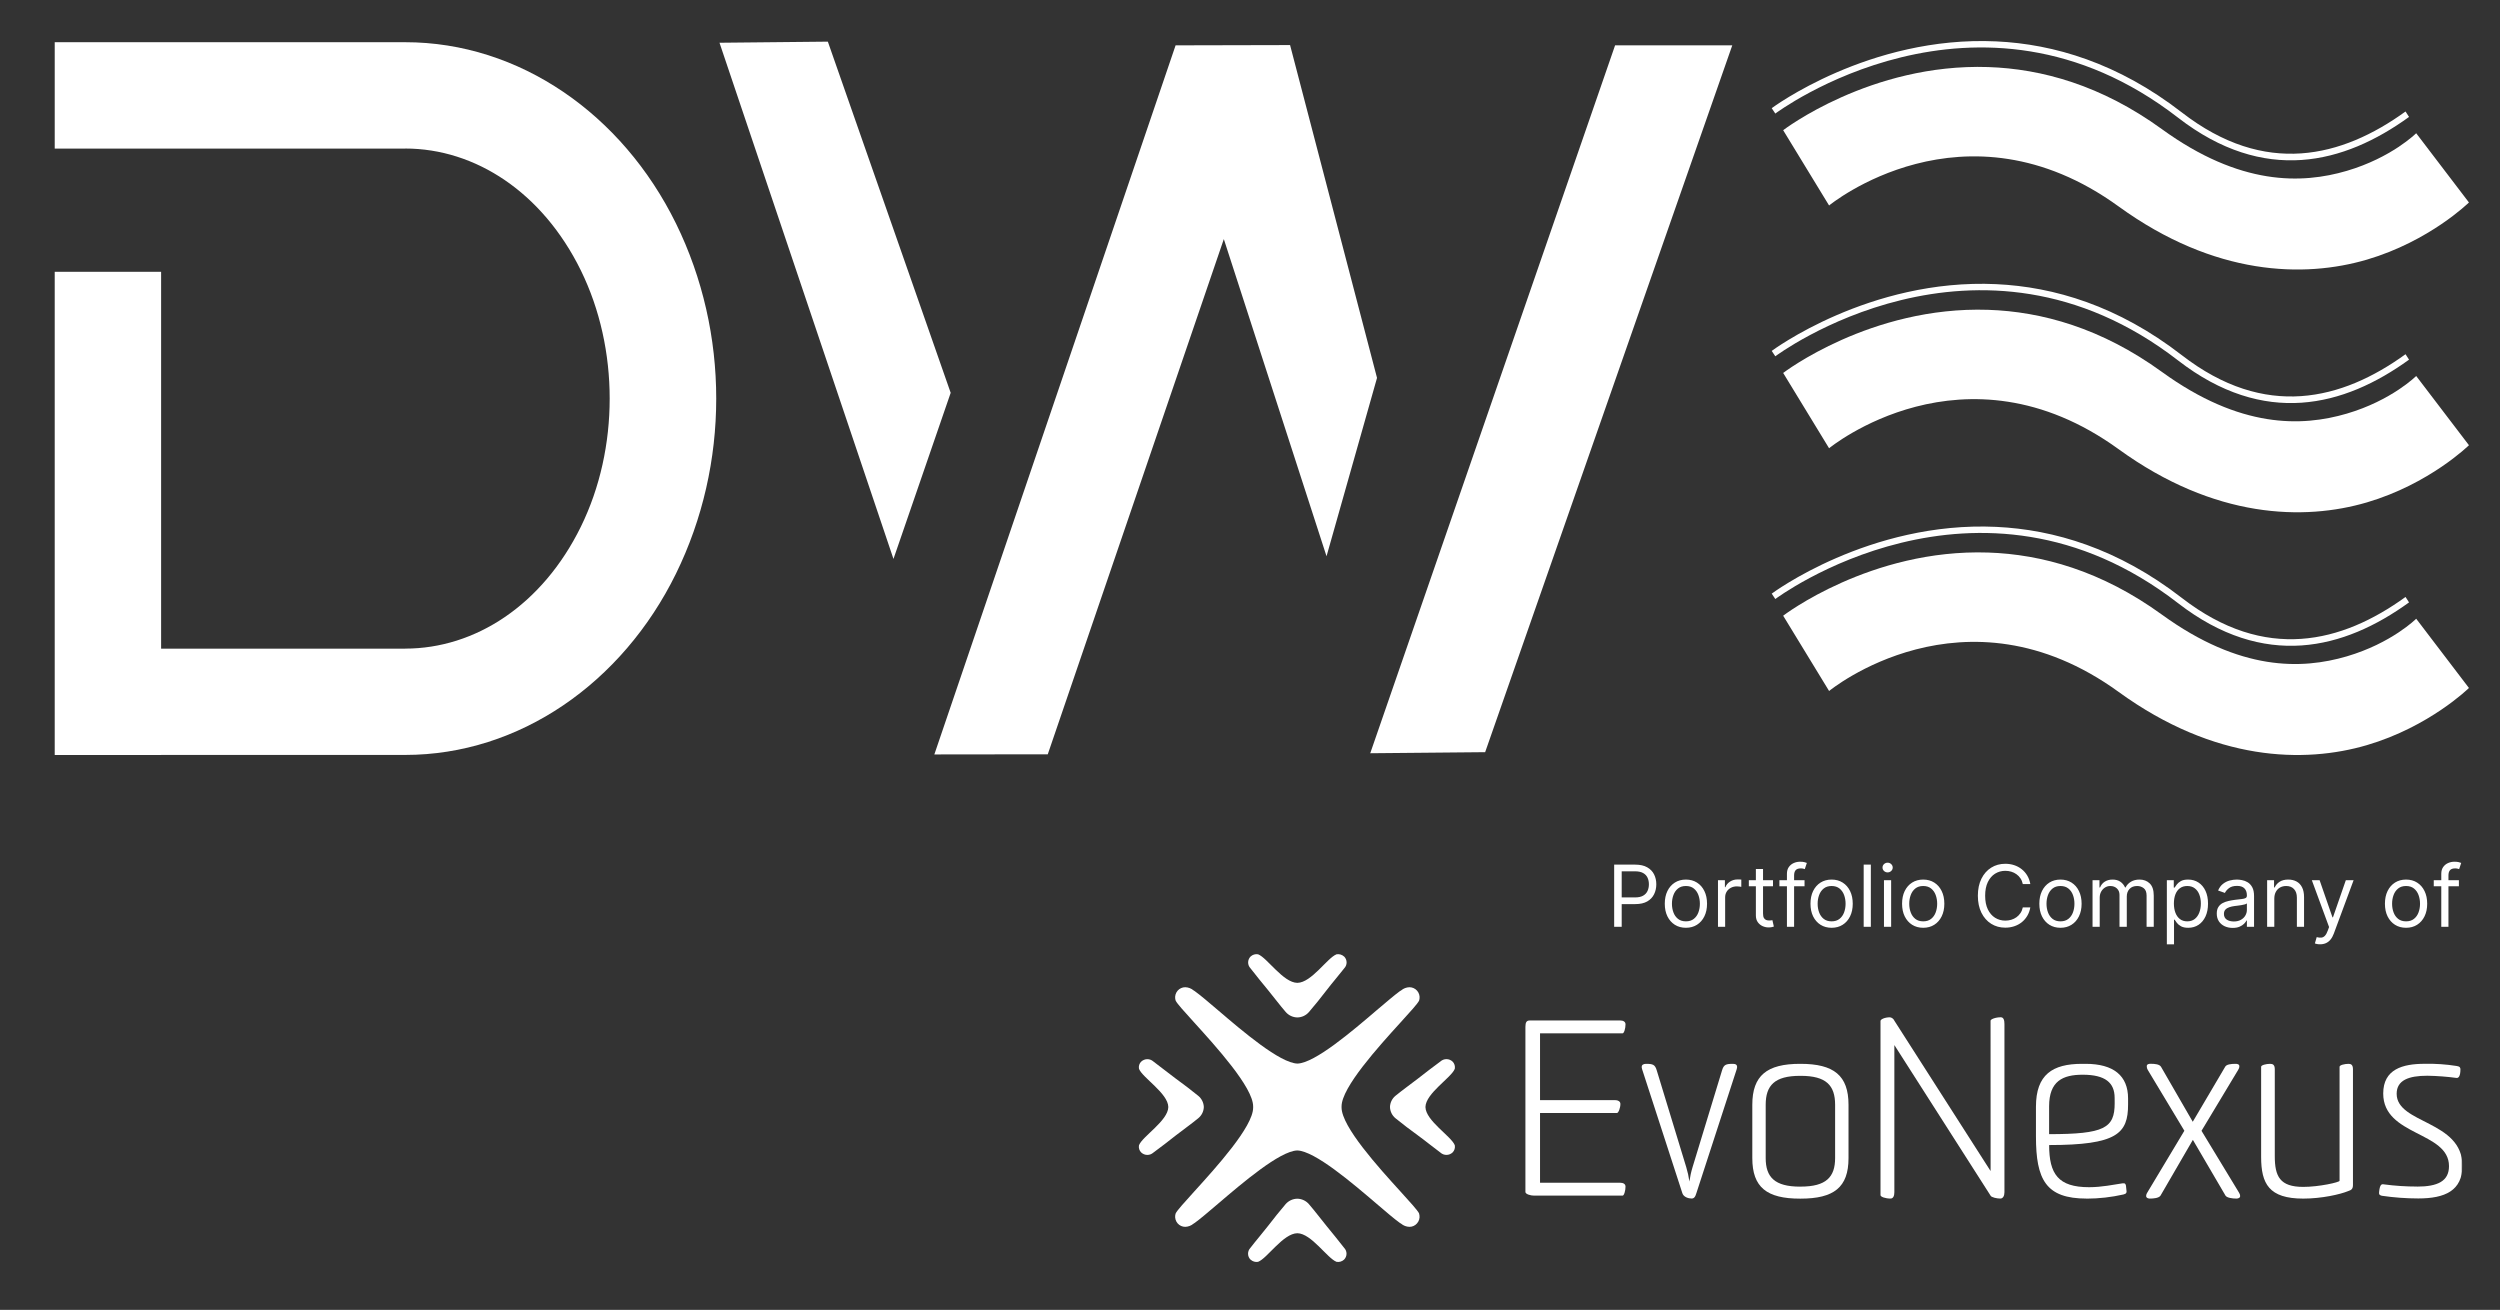
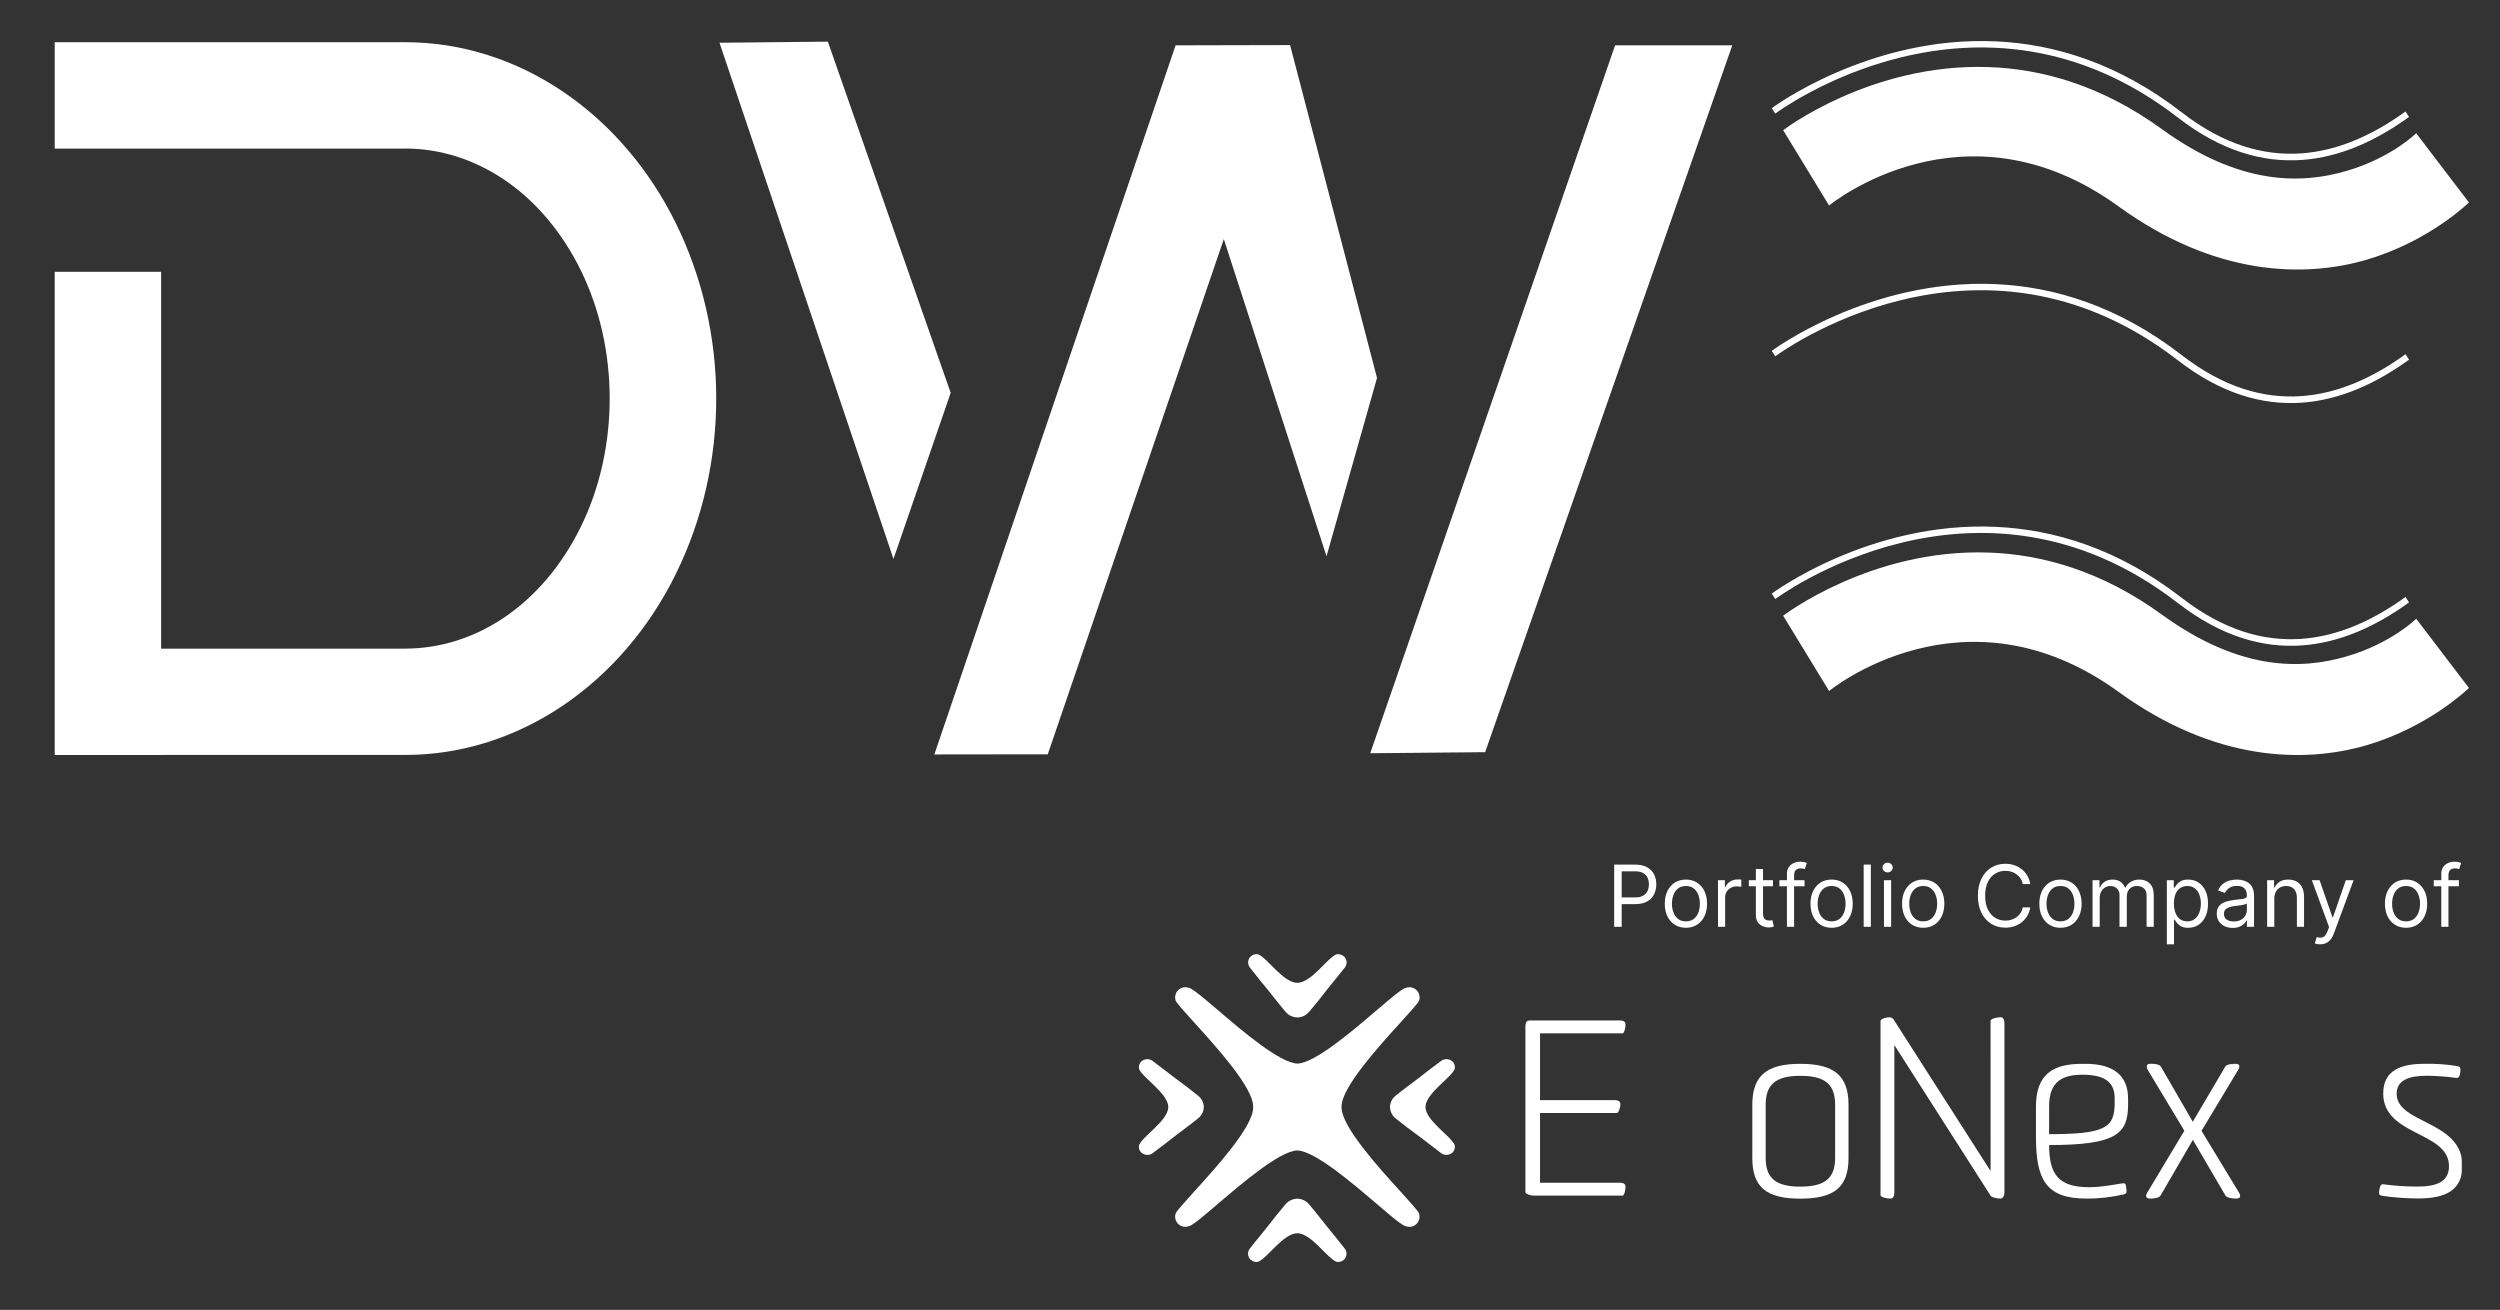
<svg xmlns="http://www.w3.org/2000/svg" fill="none" viewBox="0 0 731 383" height="383" width="731">
  <rect x="0" y="0" width="731" height="383" fill="#333333" stroke="none" />
  <g clip-path="url(#clip0_2374_2426)">
    <mask height="90" width="387" y="279" x="333" maskUnits="userSpaceOnUse" style="mask-type:luminance" id="mask0_2374_2426">
      <path fill="white" d="M720 279H333V369H720V279Z" />
    </mask>
    <g mask="url(#mask0_2374_2426)">
      <path fill="white" d="M446.031 300.237C446.031 298.889 446.386 298.387 447.311 298.387H473.734C474.517 298.387 475.301 298.669 475.301 299.515C475.301 300.728 474.873 302.149 474.45 302.149H450.305V321.671H472.166C472.95 321.671 473.807 321.958 473.807 322.799C473.807 323.927 473.243 325.439 472.809 325.439H450.305V345.835H473.734C474.517 345.835 475.301 346.117 475.301 346.963C475.301 348.176 474.873 349.603 474.45 349.603H448.597C447.525 349.603 446.031 349.174 446.031 348.531V300.237Z" />
-       <path fill="white" d="M503.522 312.99C504.024 311.298 504.65 311.066 506.731 311.066C507.582 311.066 507.937 311.422 507.937 311.991C507.893 312.378 507.798 312.757 507.655 313.12L496.045 348.813C495.685 350.093 495.262 350.448 494.624 350.448C493.7 350.448 492.268 350.02 491.918 348.88L480.308 313.12C480.164 312.758 480.067 312.378 480.021 311.991C480.021 311.427 480.449 311.066 481.306 311.066C483.297 311.066 483.939 311.281 484.436 312.99L493.057 341.277C493.475 342.651 493.784 344.056 493.982 345.479C494.176 344.056 494.485 342.65 494.906 341.277L503.522 312.99Z" />
      <path fill="white" d="M512.375 323.036C512.375 314.49 516.643 311.066 526.331 311.066H526.472C536.232 311.066 540.506 314.49 540.506 323.036V338.637C540.506 347.188 536.232 350.482 526.472 350.482H526.331C516.643 350.482 512.375 347.205 512.375 338.637V323.036ZM526.545 346.963C533.948 346.963 536.587 344.182 536.587 338.626V323.036C536.587 317.339 533.948 314.575 526.545 314.575H526.331C518.921 314.575 516.288 317.356 516.288 323.036V338.637C516.288 344.193 518.921 346.974 526.331 346.974L526.545 346.963Z" />
      <path fill="white" d="M582.04 298.454C582.04 298.026 583.466 297.45 585.034 297.45C585.891 297.45 586.1 298.381 586.1 299.453V348.604C586.1 349.676 585.671 350.46 584.893 350.46C583.889 350.46 582.254 350.104 582.04 349.602L553.909 305.573V348.604C553.909 349.602 553.621 350.46 552.781 350.46C551.287 350.46 549.86 349.958 549.86 349.461V298.528C549.86 298.031 551.146 297.456 552.64 297.456C552.921 297.502 553.185 297.618 553.409 297.794C553.632 297.969 553.808 298.198 553.92 298.46L582.051 342.416L582.04 298.454Z" />
      <path fill="white" d="M610.126 350.465C598.234 350.465 595.313 344.977 595.313 332.297V323.605C595.313 314.203 600.157 311.066 608.773 311.066H609.844C618.031 311.066 622.249 314.558 622.249 321.185V322.968C622.249 331.429 619.041 334.813 599.17 334.813C599.17 343.274 601.804 347.137 610.853 347.137C614.631 347.137 618.184 346.353 620.608 346.009C621.319 345.942 621.674 345.942 621.736 347.702C621.95 348.773 621.736 349.055 620.879 349.27C617.35 350.065 613.744 350.472 610.126 350.482M618.319 321.016C618.319 316.605 615.612 314.248 608.987 314.248C603.151 314.248 599.159 316.098 599.159 323.509V331.626C615.331 331.626 618.33 329.849 618.33 322.601L618.319 321.016Z" />
      <path fill="white" d="M654.66 348.683C654.884 348.996 655.008 349.37 655.015 349.755C655.015 350.319 654.299 350.465 653.944 350.465C652.737 350.465 651.17 350.251 650.741 349.608L641.195 333.295L631.728 349.608C631.226 350.324 629.732 350.465 628.593 350.465C628.237 350.465 627.527 350.324 627.527 349.681C627.545 349.321 627.668 348.974 627.882 348.683L638.708 330.633L627.995 312.826C627.8 312.503 627.702 312.131 627.713 311.754C627.713 311.117 628.423 311.049 628.841 311.049C630.126 311.049 631.48 311.185 631.908 311.974L641.161 328.005L650.6 311.991C650.955 311.202 652.382 311.066 653.662 311.066C654.09 311.066 654.789 311.134 654.789 311.771C654.782 312.156 654.658 312.53 654.434 312.843L643.721 330.65L654.66 348.683Z" />
-       <path fill="white" d="M684.087 311.924C684.087 311.422 685.582 311.066 686.726 311.066C687.437 311.066 688.006 311.354 688.006 312.634V346.478C688.006 347.69 687.504 347.978 686.647 348.26C684.228 349.258 678.821 350.471 673.476 350.471C663.433 350.471 661.155 346.122 661.155 338.288V311.924C661.155 311.422 662.649 311.066 663.794 311.066C664.572 311.066 665.147 311.354 665.147 312.634V338.068C665.147 343.984 666.636 347.047 673.476 347.047C678.105 347.047 684.087 345.694 684.087 345.265V311.924Z" />
      <path fill="white" d="M706.755 346.962C712.737 346.962 716.087 345.394 716.087 340.978C716.087 330.791 696.853 332.213 696.853 319.747C696.853 312.623 702.548 311.055 708.959 311.055C712.106 310.986 715.251 311.201 718.359 311.698C719.289 311.839 719.43 312.2 719.43 312.696C719.43 314.546 718.934 315.257 718.303 315.189C715.468 314.808 712.614 314.593 709.754 314.546C704.347 314.546 700.783 315.827 700.783 319.82C700.783 328.653 720.011 327.587 720.011 340.837C720.011 348.17 714.886 350.426 707.121 350.426C703.547 350.423 699.978 350.161 696.442 349.642C695.652 349.427 695.585 349.213 695.652 348.514C695.872 346.444 696.295 346.162 697.011 346.303C700.244 346.737 703.504 346.952 706.766 346.946" />
      <path fill="white" d="M397.5 334.554C397.872 334.982 397.46 334.514 397.5 334.554Z" />
    </g>
    <path fill="white" d="M414.951 354.887V354.814C414.461 353.861 412.42 351.605 409.572 348.48C403.099 341.361 392.273 329.443 392.273 323.825C392.277 323.774 392.277 323.723 392.273 323.673C392.273 323.628 392.273 323.605 392.273 323.515C392.273 317.948 403.099 306.029 409.572 298.905C412.42 295.775 414.461 293.536 414.951 292.577V292.515C415.001 292.379 415.037 292.24 415.058 292.097C415.124 291.675 415.098 291.243 414.982 290.832C414.866 290.42 414.663 290.039 414.386 289.713C414.11 289.387 413.766 289.124 413.379 288.943C412.992 288.762 412.571 288.666 412.143 288.662C411.249 288.682 410.389 289.008 409.707 289.587L409.279 289.847C407.677 291.02 405.332 293.034 402.58 295.357C395.374 301.528 384.475 310.829 379.372 310.993C374.229 310.829 363.319 301.528 356.112 295.357C353.378 293.034 351.038 291.02 349.38 289.835C349.256 289.745 349.121 289.66 348.997 289.587C348.314 289.013 347.458 288.687 346.566 288.662C346.148 288.661 345.735 288.749 345.354 288.92C344.973 289.091 344.633 289.342 344.356 289.655C344.065 289.985 343.85 290.374 343.726 290.796C343.602 291.218 343.573 291.662 343.64 292.097C343.662 292.238 343.699 292.376 343.753 292.509V292.577C344.232 293.536 346.284 295.775 349.121 298.905C355.582 306.035 366.42 317.948 366.42 323.515V323.695V323.881C366.42 329.443 355.582 341.367 349.121 348.48C346.301 351.605 344.232 353.861 343.753 354.814V354.887C343.697 355.015 343.659 355.15 343.64 355.288C343.573 355.723 343.603 356.168 343.727 356.591C343.85 357.014 344.065 357.405 344.356 357.736C344.633 358.049 344.973 358.3 345.354 358.471C345.735 358.642 346.148 358.73 346.566 358.729C347.452 358.7 348.302 358.374 348.98 357.804L349.397 357.533C351.004 356.376 353.344 354.363 356.096 352.022C363.302 345.868 374.212 336.556 379.321 336.392C384.458 336.556 395.357 345.868 402.563 352.022C405.309 354.363 407.638 356.376 409.29 357.561L409.69 357.804C410.372 358.382 411.232 358.709 412.126 358.729C412.542 358.731 412.953 358.644 413.332 358.472C413.71 358.301 414.047 358.05 414.32 357.736C414.619 357.409 414.839 357.018 414.965 356.593C415.09 356.167 415.116 355.719 415.042 355.282C415.021 355.147 414.985 355.014 414.934 354.887" />
    <path fill="white" d="M393.006 279.688C392.715 279.418 392.366 279.218 391.986 279.105C391.605 278.991 391.204 278.967 390.813 279.034C388.123 280.043 383.482 287.342 379.344 287.387C375.205 287.342 370.536 280.055 367.858 279.034C367.467 278.966 367.067 278.99 366.687 279.103C366.307 279.217 365.959 279.417 365.67 279.688C365.217 280.143 364.961 280.757 364.954 281.399C364.948 282.041 365.193 282.659 365.636 283.123C367.3 285.283 369.053 287.41 370.79 289.525C372.527 291.64 374.173 293.863 375.961 295.927C376.383 296.411 376.903 296.801 377.486 297.072C378.068 297.343 378.701 297.489 379.344 297.501C379.987 297.492 380.62 297.347 381.203 297.076C381.787 296.805 382.306 296.413 382.727 295.927C384.509 293.863 386.245 291.691 387.903 289.525C389.561 287.359 391.388 285.283 393.062 283.123C393.507 282.66 393.753 282.041 393.747 281.399C393.74 280.756 393.483 280.142 393.029 279.688" />
    <path fill="white" d="M333.699 310.401C333.42 310.671 333.214 311.006 333.099 311.377C332.984 311.748 332.963 312.141 333.039 312.522C334.049 315.128 341.548 319.691 341.616 323.695C341.548 327.706 334.049 332.252 333.039 334.869C332.963 335.25 332.984 335.643 333.099 336.014C333.214 336.384 333.42 336.72 333.699 336.99C334.174 337.438 334.8 337.691 335.452 337.699C336.105 337.708 336.737 337.471 337.223 337.035C339.479 335.411 341.627 333.696 343.792 332.01C345.957 330.323 348.252 328.715 350.378 326.967C350.866 326.569 351.263 326.071 351.542 325.507C351.822 324.943 351.976 324.325 351.996 323.695C351.974 323.067 351.818 322.45 351.539 321.886C351.26 321.322 350.864 320.823 350.378 320.424C348.252 318.681 346.014 317.006 343.792 315.381C341.571 313.757 339.456 311.997 337.223 310.361C336.736 309.927 336.104 309.691 335.451 309.7C334.799 309.709 334.173 309.964 333.699 310.412" />
    <path fill="white" d="M365.67 368.312C365.96 368.582 366.308 368.781 366.688 368.893C367.067 369.006 367.468 369.029 367.858 368.96C370.536 367.968 375.188 360.652 379.344 360.596C383.46 360.652 388.123 367.968 390.813 368.96C391.203 369.029 391.605 369.006 391.985 368.894C392.366 368.781 392.715 368.582 393.006 368.312C393.459 367.859 393.717 367.247 393.723 366.607C393.729 365.966 393.484 365.349 393.04 364.888C391.348 362.705 389.606 360.59 387.881 358.475C386.155 356.36 384.497 354.137 382.704 352.061C382.28 351.58 381.76 351.192 381.177 350.923C380.595 350.654 379.963 350.51 379.321 350.499C378.68 350.512 378.048 350.657 377.466 350.926C376.884 351.195 376.364 351.582 375.938 352.061C374.156 354.137 372.436 356.314 370.767 358.475C369.098 360.635 367.283 362.705 365.608 364.888C365.166 365.351 364.922 365.968 364.93 366.608C364.937 367.248 365.195 367.86 365.648 368.312" />
    <path fill="white" d="M424.729 336.99C425.002 336.717 425.205 336.381 425.319 336.011C425.433 335.641 425.455 335.25 425.383 334.869C424.368 332.252 416.869 327.706 416.801 323.696C416.869 319.685 424.368 315.128 425.383 312.522C425.455 312.142 425.433 311.75 425.319 311.38C425.205 311.011 425.002 310.674 424.729 310.401C424.253 309.953 423.626 309.699 422.973 309.691C422.319 309.683 421.686 309.92 421.199 310.356C418.944 311.986 416.784 313.701 414.613 315.376C412.442 317.051 410.159 318.676 408.033 320.413C407.547 320.813 407.153 321.312 406.876 321.877C406.6 322.443 406.448 323.061 406.432 323.69C406.448 324.32 406.6 324.939 406.876 325.505C407.152 326.072 407.547 326.572 408.033 326.973C410.159 328.71 412.392 330.391 414.613 332.004C416.835 333.617 418.966 335.388 421.199 337.03C421.686 337.466 422.319 337.703 422.973 337.694C423.626 337.686 424.253 337.433 424.729 336.985" />
  </g>
  <path fill="white" d="M583.693 154.056C546.51 152.325 518.051 173.582 518.051 173.582L519.102 175.155C519.102 175.155 578.108 130.883 636.874 176.377H636.876C649.415 186.081 661.574 189.504 672.957 188.728C684.34 187.952 694.913 183.008 704.403 176.14L703.377 174.549C694.071 181.284 683.8 186.059 672.841 186.806C661.881 187.553 650.203 184.302 637.951 174.82C619.297 160.379 600.593 154.844 583.691 154.057L583.693 154.056Z" />
  <path fill="white" d="M581.329 161.563C546.935 160.439 521.398 180.034 521.398 180.034L534.828 202.05C534.828 202.05 574.278 169.526 619.514 202.336L619.516 202.339C647.606 222.706 673.776 223.254 692.078 217.877C710.381 212.5 721.92 201.164 721.92 201.164L706.495 180.917C706.495 180.917 699.337 188.059 686.2 191.919C673.063 195.779 655.049 196.323 632.156 179.724H632.154C614.426 166.867 596.962 162.073 581.329 161.563Z" />
  <path fill="white" d="M583.693 83.085C546.51 81.354 518.051 102.608 518.051 102.608L519.102 104.181C519.102 104.181 578.111 59.913 636.876 105.402C649.415 115.106 661.574 118.528 672.957 117.751C684.34 116.974 694.913 112.026 704.403 105.163L703.377 103.572C694.071 110.302 683.8 115.078 672.841 115.827C661.882 116.575 650.203 113.327 637.951 103.845C619.297 89.405 600.593 83.872 583.691 83.086L583.693 83.085Z" />
-   <path fill="white" d="M581.328 90.591C546.934 89.464 521.4 109.05 521.4 109.05L534.825 131.07C534.825 131.07 574.279 98.562 619.516 131.367C647.606 151.736 673.778 152.281 692.08 146.9C710.383 141.519 721.922 130.182 721.922 130.182L706.492 109.937C706.492 109.937 699.337 117.083 686.2 120.945C673.063 124.806 655.047 125.352 632.153 108.752C614.425 95.896 596.962 91.103 581.328 90.591Z" />
  <path fill="white" d="M583.693 12.1C546.51 10.372 518.051 31.633 518.051 31.633L519.102 33.206C519.102 33.206 578.108 -11.079 636.874 34.417C649.413 44.129 661.574 47.553 672.957 46.776C684.34 45.999 694.913 41.053 704.403 34.19L703.377 32.599C694.071 39.329 683.8 44.103 672.841 44.851C661.882 45.599 650.203 42.352 637.951 32.862C619.297 18.421 600.593 12.885 583.691 12.1L583.693 12.1Z" />
  <path fill="white" d="M581.329 19.607C546.935 18.479 521.398 38.07 521.398 38.07L534.825 60.085C534.825 60.085 574.275 27.569 619.512 60.385H619.514C647.604 80.75 673.776 81.298 692.078 75.918C710.381 70.539 721.918 59.202 721.918 59.202L706.492 38.955C706.492 38.955 699.335 46.099 686.198 49.96C673.061 53.821 655.046 54.368 632.154 37.773L632.151 37.77C614.425 24.911 596.961 20.118 581.329 19.607Z" />
  <path fill="white" d="M210.382 12.5L242.063 12.177L277.979 114.863L261.25 163.433L210.382 12.5Z" />
  <path fill="white" d="M377.232 13.18L343.742 13.258L273.202 220.599L306.368 220.558L357.847 69.909L387.877 162.653L402.64 110.498L377.224 13.206L377.232 13.18Z" />
  <path fill="white" d="M472.256 13.247H506.52L434.257 219.935L400.659 220.248L472.256 13.247Z" />
  <path fill="white" d="M16.001 12.34V43.449H118.477C118.485 43.443 118.493 43.437 118.502 43.431C138.955 43.442 158.608 56.203 169.846 79.081C181.079 101.975 181.079 131.117 169.845 154.008C158.602 176.914 138.947 189.655 118.477 189.655V189.675H47.109V79.484H16V220.761H47.109V220.739H118.475L118.477 220.738V220.742C151.869 220.742 181.963 199.714 197.658 167.735V167.734C213.347 135.764 213.347 97.318 197.658 65.347L197.654 65.344C181.958 33.391 151.875 12.342 118.474 12.342V12.341L16.001 12.34Z" />
  <path fill="white" d="M471.982 271V252.818H478.125C479.552 252.818 480.718 253.076 481.623 253.591C482.535 254.1 483.209 254.789 483.647 255.659C484.085 256.529 484.304 257.5 484.304 258.571C484.304 259.642 484.085 260.616 483.647 261.492C483.215 262.368 482.547 263.066 481.641 263.587C480.736 264.102 479.575 264.359 478.161 264.359H473.758V262.406H478.09C479.066 262.406 479.851 262.238 480.443 261.9C481.034 261.563 481.464 261.107 481.73 260.533C482.002 259.953 482.138 259.299 482.138 258.571C482.138 257.843 482.002 257.192 481.73 256.618C481.464 256.044 481.031 255.594 480.434 255.268C479.836 254.937 479.043 254.771 478.054 254.771H474.184V271H471.982ZM492.96 271.284C491.729 271.284 490.649 270.991 489.72 270.405C488.797 269.819 488.075 269 487.554 267.946C487.039 266.893 486.781 265.661 486.781 264.253C486.781 262.832 487.039 261.592 487.554 260.533C488.075 259.474 488.797 258.651 489.72 258.065C490.649 257.479 491.729 257.186 492.96 257.186C494.191 257.186 495.269 257.479 496.192 258.065C497.121 258.651 497.843 259.474 498.358 260.533C498.879 261.592 499.139 262.832 499.139 264.253C499.139 265.661 498.879 266.893 498.358 267.946C497.843 269 497.121 269.819 496.192 270.405C495.269 270.991 494.191 271.284 492.96 271.284ZM492.96 269.402C493.895 269.402 494.665 269.162 495.269 268.683C495.872 268.203 496.319 267.573 496.609 266.792C496.899 266.011 497.044 265.164 497.044 264.253C497.044 263.341 496.899 262.492 496.609 261.705C496.319 260.918 495.872 260.281 495.269 259.796C494.665 259.311 493.895 259.068 492.96 259.068C492.025 259.068 491.256 259.311 490.652 259.796C490.048 260.281 489.602 260.918 489.312 261.705C489.022 262.492 488.877 263.341 488.877 264.253C488.877 265.164 489.022 266.011 489.312 266.792C489.602 267.573 490.048 268.203 490.652 268.683C491.256 269.162 492.025 269.402 492.96 269.402ZM502.338 271V257.364H504.362V259.423H504.504C504.752 258.749 505.202 258.201 505.853 257.781C506.504 257.361 507.238 257.151 508.055 257.151C508.209 257.151 508.401 257.154 508.632 257.159C508.863 257.165 509.037 257.174 509.156 257.186V259.317C509.085 259.299 508.922 259.272 508.667 259.237C508.419 259.195 508.155 259.175 507.877 259.175C507.214 259.175 506.623 259.314 506.102 259.592C505.587 259.864 505.178 260.243 504.877 260.728C504.581 261.208 504.433 261.755 504.433 262.371V271H502.338ZM518.424 257.364V259.139H511.357V257.364H518.424ZM513.417 254.097H515.512V267.094C515.512 267.686 515.598 268.129 515.77 268.425C515.947 268.715 516.172 268.911 516.444 269.011C516.723 269.106 517.016 269.153 517.323 269.153C517.554 269.153 517.744 269.142 517.892 269.118C518.039 269.088 518.158 269.065 518.247 269.047L518.673 270.929C518.531 270.982 518.332 271.036 518.078 271.089C517.823 271.148 517.501 271.178 517.11 271.178C516.518 271.178 515.938 271.05 515.37 270.796C514.808 270.541 514.34 270.154 513.968 269.633C513.601 269.112 513.417 268.455 513.417 267.662V254.097ZM527.648 257.364V259.139H520.297V257.364H527.648ZM522.499 271V255.482C522.499 254.7 522.683 254.049 523.05 253.528C523.416 253.008 523.893 252.617 524.479 252.357C525.065 252.096 525.683 251.966 526.334 251.966C526.849 251.966 527.269 252.007 527.595 252.09C527.921 252.173 528.163 252.25 528.323 252.321L527.719 254.132C527.613 254.097 527.465 254.052 527.275 253.999C527.092 253.946 526.849 253.919 526.547 253.919C525.855 253.919 525.355 254.094 525.047 254.443C524.745 254.792 524.594 255.304 524.594 255.979V271H522.499ZM535.563 271.284C534.332 271.284 533.252 270.991 532.322 270.405C531.399 269.819 530.677 269 530.156 267.946C529.641 266.893 529.384 265.661 529.384 264.253C529.384 262.832 529.641 261.592 530.156 260.533C530.677 259.474 531.399 258.651 532.322 258.065C533.252 257.479 534.332 257.186 535.563 257.186C536.794 257.186 537.871 257.479 538.794 258.065C539.724 258.651 540.446 259.474 540.961 260.533C541.481 261.592 541.742 262.832 541.742 264.253C541.742 265.661 541.481 266.893 540.961 267.946C540.446 269 539.724 269.819 538.794 270.405C537.871 270.991 536.794 271.284 535.563 271.284ZM535.563 269.402C536.498 269.402 537.267 269.162 537.871 268.683C538.475 268.203 538.922 267.573 539.212 266.792C539.502 266.011 539.647 265.164 539.647 264.253C539.647 263.341 539.502 262.492 539.212 261.705C538.922 260.918 538.475 260.281 537.871 259.796C537.267 259.311 536.498 259.068 535.563 259.068C534.628 259.068 533.858 259.311 533.255 259.796C532.651 260.281 532.204 260.918 531.914 261.705C531.624 262.492 531.479 263.341 531.479 264.253C531.479 265.164 531.624 266.011 531.914 266.792C532.204 267.573 532.651 268.203 533.255 268.683C533.858 269.162 534.628 269.402 535.563 269.402ZM547.035 252.818V271H544.94V252.818H547.035ZM550.873 271V257.364H552.968V271H550.873ZM551.938 255.091C551.53 255.091 551.177 254.952 550.882 254.674C550.592 254.395 550.447 254.061 550.447 253.67C550.447 253.28 550.592 252.945 550.882 252.667C551.177 252.389 551.53 252.25 551.938 252.25C552.346 252.25 552.696 252.389 552.986 252.667C553.282 252.945 553.43 253.28 553.43 253.67C553.43 254.061 553.282 254.395 552.986 254.674C552.696 254.952 552.346 255.091 551.938 255.091ZM562.345 271.284C561.114 271.284 560.034 270.991 559.105 270.405C558.181 269.819 557.459 269 556.938 267.946C556.424 266.893 556.166 265.661 556.166 264.253C556.166 262.832 556.424 261.592 556.938 260.533C557.459 259.474 558.181 258.651 559.105 258.065C560.034 257.479 561.114 257.186 562.345 257.186C563.576 257.186 564.653 257.479 565.577 258.065C566.506 258.651 567.228 259.474 567.743 260.533C568.264 261.592 568.524 262.832 568.524 264.253C568.524 265.661 568.264 266.893 567.743 267.946C567.228 269 566.506 269.819 565.577 270.405C564.653 270.991 563.576 271.284 562.345 271.284ZM562.345 269.402C563.28 269.402 564.05 269.162 564.653 268.683C565.257 268.203 565.704 267.573 565.994 266.792C566.284 266.011 566.429 265.164 566.429 264.253C566.429 263.341 566.284 262.492 565.994 261.705C565.704 260.918 565.257 260.281 564.653 259.796C564.05 259.311 563.28 259.068 562.345 259.068C561.41 259.068 560.641 259.311 560.037 259.796C559.433 260.281 558.986 260.918 558.696 261.705C558.406 262.492 558.261 263.341 558.261 264.253C558.261 265.164 558.406 266.011 558.696 266.792C558.986 267.573 559.433 268.203 560.037 268.683C560.641 269.162 561.41 269.402 562.345 269.402ZM593.668 258.5H591.467C591.336 257.867 591.109 257.31 590.783 256.831C590.463 256.352 590.073 255.949 589.611 255.624C589.155 255.292 588.649 255.044 588.093 254.878C587.537 254.712 586.957 254.629 586.353 254.629C585.252 254.629 584.255 254.907 583.361 255.464C582.473 256.02 581.766 256.84 581.239 257.923C580.719 259.006 580.458 260.335 580.458 261.909C580.458 263.483 580.719 264.812 581.239 265.895C581.766 266.978 582.473 267.798 583.361 268.354C584.255 268.911 585.252 269.189 586.353 269.189C586.957 269.189 587.537 269.106 588.093 268.94C588.649 268.775 589.155 268.529 589.611 268.203C590.073 267.872 590.463 267.467 590.783 266.987C591.109 266.502 591.336 265.946 591.467 265.318H593.668C593.503 266.247 593.201 267.079 592.763 267.813C592.325 268.547 591.78 269.171 591.129 269.686C590.478 270.195 589.747 270.583 588.936 270.849C588.132 271.115 587.27 271.249 586.353 271.249C584.802 271.249 583.423 270.87 582.216 270.112C581.009 269.355 580.059 268.277 579.366 266.881C578.674 265.484 578.327 263.827 578.327 261.909C578.327 259.991 578.674 258.334 579.366 256.938C580.059 255.541 581.009 254.464 582.216 253.706C583.423 252.948 584.802 252.57 586.353 252.57C587.27 252.57 588.132 252.703 588.936 252.969C589.747 253.235 590.478 253.626 591.129 254.141C591.78 254.65 592.325 255.271 592.763 256.005C593.201 256.733 593.503 257.565 593.668 258.5ZM602.482 271.284C601.251 271.284 600.171 270.991 599.241 270.405C598.318 269.819 597.596 269 597.075 267.946C596.56 266.893 596.303 265.661 596.303 264.253C596.303 262.832 596.56 261.592 597.075 260.533C597.596 259.474 598.318 258.651 599.241 258.065C600.171 257.479 601.251 257.186 602.482 257.186C603.713 257.186 604.79 257.479 605.713 258.065C606.643 258.651 607.365 259.474 607.88 260.533C608.4 261.592 608.661 262.832 608.661 264.253C608.661 265.661 608.4 266.893 607.88 267.946C607.365 269 606.643 269.819 605.713 270.405C604.79 270.991 603.713 271.284 602.482 271.284ZM602.482 269.402C603.417 269.402 604.186 269.162 604.79 268.683C605.394 268.203 605.841 267.573 606.131 266.792C606.421 266.011 606.566 265.164 606.566 264.253C606.566 263.341 606.421 262.492 606.131 261.705C605.841 260.918 605.394 260.281 604.79 259.796C604.186 259.311 603.417 259.068 602.482 259.068C601.547 259.068 600.777 259.311 600.174 259.796C599.57 260.281 599.123 260.918 598.833 261.705C598.543 262.492 598.398 263.341 598.398 264.253C598.398 265.164 598.543 266.011 598.833 266.792C599.123 267.573 599.57 268.203 600.174 268.683C600.777 269.162 601.547 269.402 602.482 269.402ZM611.859 271V257.364H613.883V259.494H614.061C614.345 258.766 614.804 258.201 615.437 257.799C616.07 257.39 616.831 257.186 617.718 257.186C618.618 257.186 619.367 257.39 619.964 257.799C620.568 258.201 621.039 258.766 621.376 259.494H621.518C621.867 258.79 622.391 258.231 623.089 257.816C623.788 257.396 624.625 257.186 625.602 257.186C626.821 257.186 627.818 257.568 628.594 258.331C629.369 259.089 629.757 260.27 629.757 261.874V271H627.662V261.874C627.662 260.867 627.386 260.148 626.836 259.716C626.286 259.284 625.637 259.068 624.892 259.068C623.933 259.068 623.19 259.358 622.663 259.938C622.137 260.512 621.873 261.24 621.873 262.122V271H619.743V261.661C619.743 260.885 619.491 260.261 618.988 259.787C618.485 259.308 617.837 259.068 617.044 259.068C616.499 259.068 615.99 259.213 615.517 259.503C615.049 259.793 614.67 260.196 614.38 260.711C614.096 261.22 613.954 261.808 613.954 262.477V271H611.859ZM633.588 276.114V257.364H635.612V259.53H635.86C636.014 259.293 636.227 258.991 636.499 258.624C636.778 258.251 637.174 257.92 637.689 257.63C638.21 257.334 638.914 257.186 639.802 257.186C640.95 257.186 641.962 257.473 642.838 258.047C643.714 258.621 644.398 259.435 644.889 260.489C645.38 261.542 645.626 262.785 645.626 264.217C645.626 265.661 645.38 266.913 644.889 267.973C644.398 269.026 643.717 269.843 642.847 270.423C641.977 270.997 640.974 271.284 639.838 271.284C638.962 271.284 638.26 271.139 637.733 270.849C637.207 270.553 636.801 270.219 636.517 269.846C636.233 269.467 636.014 269.153 635.86 268.905H635.683V276.114H633.588ZM635.647 264.182C635.647 265.212 635.798 266.12 636.1 266.907C636.402 267.689 636.843 268.301 637.423 268.745C638.003 269.183 638.713 269.402 639.553 269.402C640.429 269.402 641.16 269.171 641.746 268.71C642.338 268.242 642.782 267.615 643.078 266.827C643.38 266.034 643.531 265.152 643.531 264.182C643.531 263.223 643.383 262.359 643.087 261.589C642.797 260.814 642.356 260.202 641.764 259.752C641.178 259.296 640.441 259.068 639.553 259.068C638.701 259.068 637.985 259.284 637.405 259.716C636.825 260.142 636.387 260.74 636.091 261.51C635.795 262.273 635.647 263.164 635.647 264.182ZM652.835 271.32C651.971 271.32 651.186 271.157 650.482 270.831C649.778 270.5 649.218 270.023 648.804 269.402C648.39 268.775 648.183 268.017 648.183 267.129C648.183 266.348 648.337 265.715 648.644 265.229C648.952 264.738 649.363 264.353 649.878 264.075C650.393 263.797 650.961 263.59 651.583 263.454C652.21 263.312 652.841 263.199 653.474 263.116C654.302 263.01 654.974 262.93 655.489 262.877C656.01 262.818 656.389 262.72 656.626 262.584C656.868 262.448 656.99 262.211 656.99 261.874V261.803C656.99 260.927 656.75 260.246 656.27 259.761C655.797 259.275 655.078 259.033 654.113 259.033C653.113 259.033 652.329 259.252 651.76 259.69C651.192 260.128 650.793 260.595 650.562 261.092L648.573 260.382C648.928 259.554 649.402 258.908 649.994 258.447C650.592 257.979 651.243 257.654 651.947 257.47C652.657 257.281 653.356 257.186 654.042 257.186C654.48 257.186 654.983 257.239 655.551 257.346C656.125 257.446 656.679 257.657 657.211 257.976C657.75 258.296 658.197 258.778 658.552 259.423C658.907 260.068 659.085 260.933 659.085 262.016V271H656.99V269.153H656.883C656.741 269.449 656.504 269.766 656.173 270.103C655.841 270.441 655.4 270.728 654.85 270.964C654.3 271.201 653.628 271.32 652.835 271.32ZM653.154 269.438C653.983 269.438 654.681 269.275 655.249 268.949C655.824 268.624 656.256 268.203 656.546 267.689C656.842 267.174 656.99 266.632 656.99 266.064V264.146C656.901 264.253 656.705 264.35 656.404 264.439C656.108 264.522 655.764 264.596 655.374 264.661C654.989 264.72 654.613 264.774 654.246 264.821C653.885 264.862 653.592 264.898 653.367 264.928C652.823 264.999 652.314 265.114 651.84 265.274C651.373 265.428 650.994 265.661 650.704 265.975C650.42 266.283 650.278 266.703 650.278 267.236C650.278 267.964 650.547 268.514 651.086 268.887C651.63 269.254 652.32 269.438 653.154 269.438ZM665.004 262.797V271H662.909V257.364H664.933V259.494H665.111C665.43 258.802 665.915 258.246 666.566 257.825C667.218 257.399 668.058 257.186 669.088 257.186C670.011 257.186 670.819 257.375 671.511 257.754C672.204 258.127 672.743 258.695 673.127 259.459C673.512 260.216 673.704 261.175 673.704 262.335V271H671.609V262.477C671.609 261.406 671.331 260.571 670.775 259.974C670.218 259.37 669.455 259.068 668.484 259.068C667.815 259.068 667.218 259.213 666.691 259.503C666.17 259.793 665.759 260.216 665.457 260.773C665.155 261.329 665.004 262.004 665.004 262.797ZM678.394 276.114C678.039 276.114 677.722 276.084 677.444 276.025C677.166 275.972 676.974 275.918 676.867 275.865L677.4 274.018C677.909 274.149 678.358 274.196 678.749 274.161C679.14 274.125 679.486 273.95 679.788 273.637C680.096 273.329 680.377 272.829 680.631 272.136L681.022 271.071L675.979 257.364H678.252L682.016 268.23H682.158L685.922 257.364H688.195L682.407 272.989C682.146 273.693 681.824 274.276 681.439 274.738C681.054 275.205 680.608 275.551 680.099 275.776C679.595 276.001 679.027 276.114 678.394 276.114ZM703.532 271.284C702.301 271.284 701.22 270.991 700.291 270.405C699.368 269.819 698.646 269 698.125 267.946C697.61 266.893 697.353 265.661 697.353 264.253C697.353 262.832 697.61 261.592 698.125 260.533C698.646 259.474 699.368 258.651 700.291 258.065C701.22 257.479 702.301 257.186 703.532 257.186C704.763 257.186 705.84 257.479 706.763 258.065C707.692 258.651 708.414 259.474 708.929 260.533C709.45 261.592 709.711 262.832 709.711 264.253C709.711 265.661 709.45 266.893 708.929 267.946C708.414 269 707.692 269.819 706.763 270.405C705.84 270.991 704.763 271.284 703.532 271.284ZM703.532 269.402C704.467 269.402 705.236 269.162 705.84 268.683C706.444 268.203 706.89 267.573 707.18 266.792C707.47 266.011 707.615 265.164 707.615 264.253C707.615 263.341 707.47 262.492 707.18 261.705C706.89 260.918 706.444 260.281 705.84 259.796C705.236 259.311 704.467 259.068 703.532 259.068C702.596 259.068 701.827 259.311 701.223 259.796C700.62 260.281 700.173 260.918 699.883 261.705C699.593 262.492 699.448 263.341 699.448 264.253C699.448 265.164 699.593 266.011 699.883 266.792C700.173 267.573 700.62 268.203 701.223 268.683C701.827 269.162 702.596 269.402 703.532 269.402ZM718.981 257.364V259.139H711.63V257.364H718.981ZM713.832 271V255.482C713.832 254.7 714.016 254.049 714.383 253.528C714.749 253.008 715.226 252.617 715.812 252.357C716.398 252.096 717.016 251.966 717.667 251.966C718.182 251.966 718.602 252.007 718.928 252.09C719.254 252.173 719.496 252.25 719.656 252.321L719.052 254.132C718.946 254.097 718.798 254.052 718.608 253.999C718.425 253.946 718.182 253.919 717.88 253.919C717.188 253.919 716.688 254.094 716.38 254.443C716.078 254.792 715.927 255.304 715.927 255.979V271H713.832Z" />
  <defs>
    <clipPath id="clip0_2374_2426">
      <rect transform="translate(333 279)" fill="white" height="90" width="387" />
    </clipPath>
  </defs>
</svg>